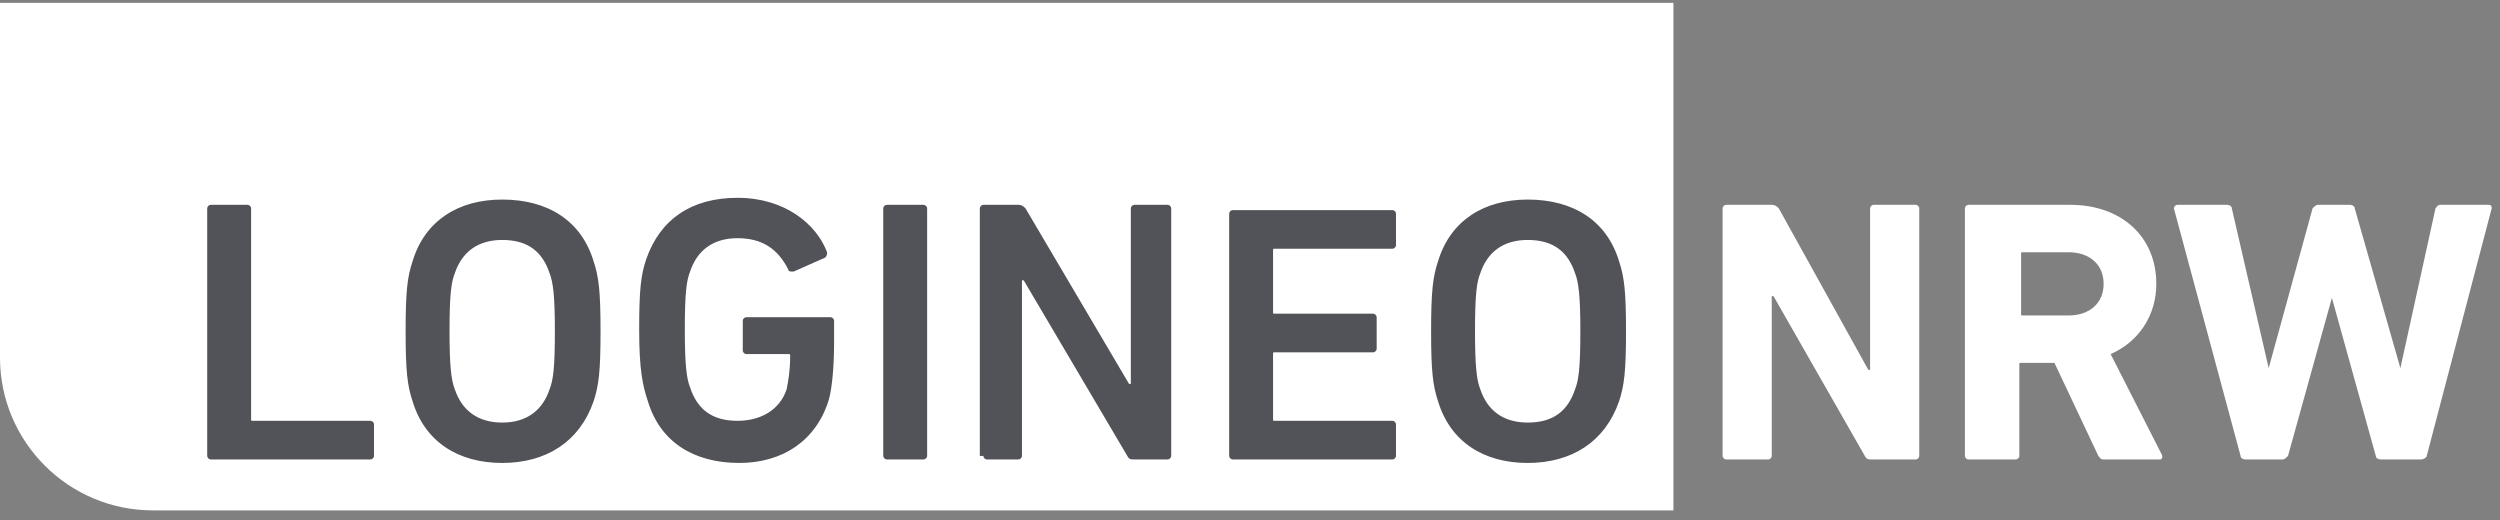
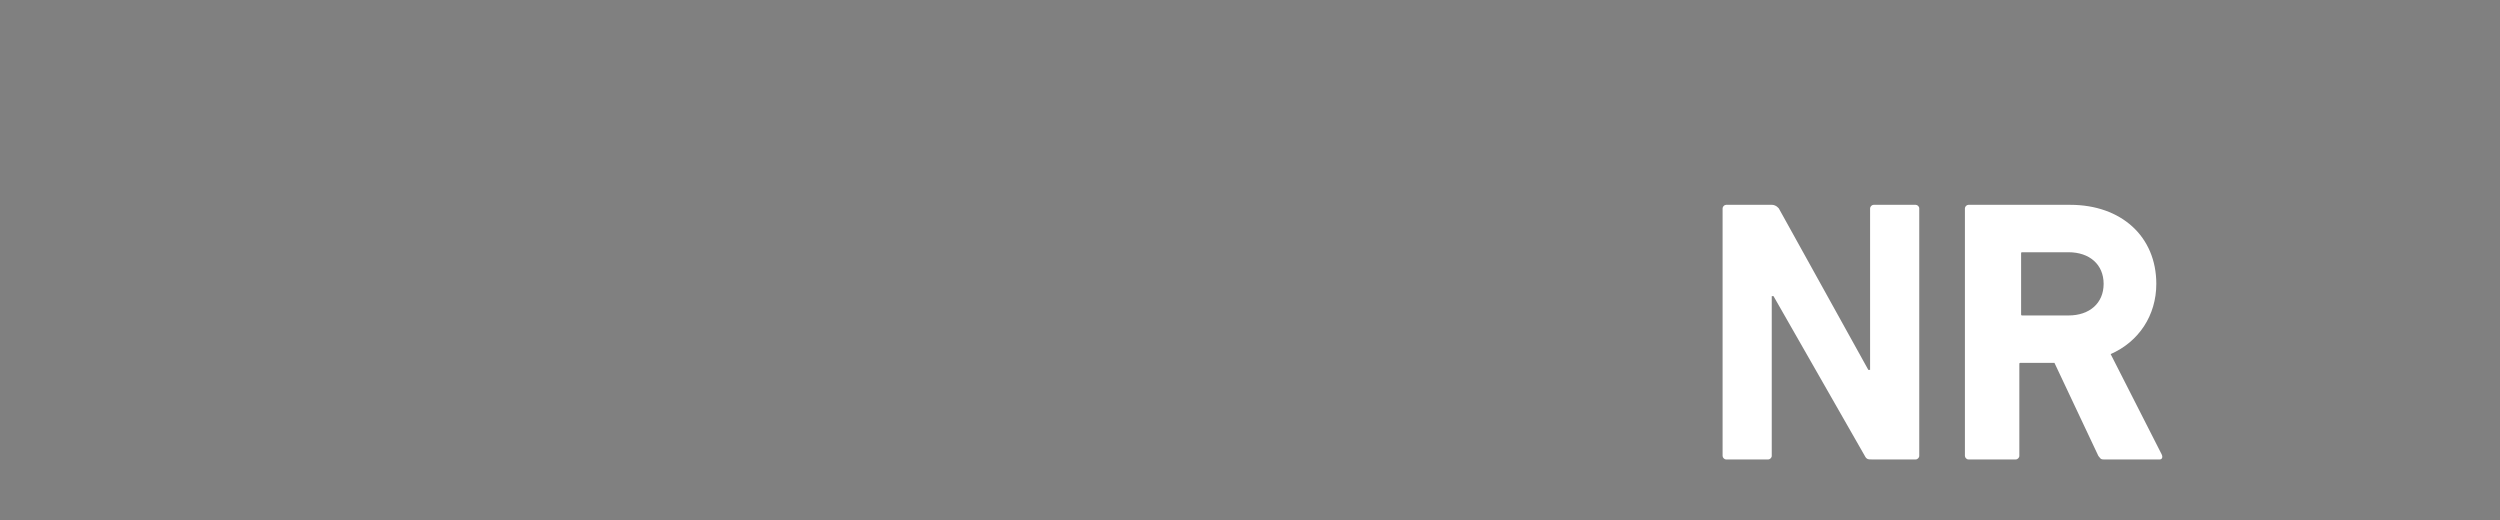
<svg xmlns="http://www.w3.org/2000/svg" width="250" height="52" viewBox="0 0 250 52">
  <rect x="0" y="0" width="250" height="52" fill="#808080" stroke="none" />
  <g id="g4571">
-     <path id="path4549" fill="#ffffff" stroke="none" d="M 0 0.29 L 0 35.76 C 0 44.188 6.848 51.037 15.277 51.037 L 167.342 51.037 L 167.342 0.29 Z" />
-     <path id="path4551" fill="#515359" stroke="none" d="M 152.768 42.257 C 150.309 42.257 148.729 41.028 148.027 38.921 C 147.675 38.043 147.5 36.638 147.5 33.126 C 147.5 29.438 147.675 28.209 148.027 27.331 C 148.729 25.224 150.309 23.995 152.768 23.995 C 155.402 23.995 156.806 25.224 157.509 27.331 C 157.86 28.209 158.036 29.614 158.036 33.126 C 158.036 36.813 157.86 38.043 157.509 38.921 C 156.806 41.028 155.402 42.257 152.768 42.257 M 152.768 46.295 C 157.158 46.295 160.494 44.188 161.899 40.15 C 162.425 38.569 162.601 37.165 162.601 33.126 C 162.601 29.087 162.425 27.683 161.899 26.102 C 160.67 22.064 157.333 19.956 152.768 19.956 C 148.378 19.956 145.042 22.064 143.812 26.102 C 143.286 27.683 143.11 29.087 143.11 33.126 C 143.11 37.165 143.286 38.569 143.812 40.15 C 145.042 44.188 148.378 46.295 152.768 46.295 M 122.917 45.593 C 122.917 45.769 123.092 45.944 123.268 45.944 L 139.247 45.944 C 139.423 45.944 139.598 45.769 139.598 45.593 L 139.598 42.432 C 139.598 42.257 139.423 42.081 139.247 42.081 L 127.482 42.081 C 127.306 42.081 127.306 42.081 127.306 41.906 L 127.306 35.409 C 127.306 35.233 127.306 35.233 127.482 35.233 L 137.315 35.233 C 137.491 35.233 137.667 35.057 137.667 34.882 L 137.667 31.721 C 137.667 31.546 137.491 31.37 137.315 31.37 L 127.482 31.37 C 127.306 31.37 127.306 31.37 127.306 31.194 L 127.306 25.049 C 127.306 24.873 127.306 24.873 127.482 24.873 L 139.247 24.873 C 139.423 24.873 139.598 24.697 139.598 24.522 L 139.598 21.361 C 139.598 21.186 139.423 21.01 139.247 21.01 L 123.268 21.01 C 123.092 21.01 122.917 21.186 122.917 21.361 Z M 98.333 45.593 C 98.333 45.769 98.509 45.944 98.684 45.944 L 101.845 45.944 C 102.021 45.944 102.196 45.769 102.196 45.593 L 102.196 28.034 L 102.372 28.034 L 112.732 45.593 C 112.908 45.944 113.083 45.944 113.434 45.944 L 116.771 45.944 C 116.946 45.944 117.122 45.769 117.122 45.593 L 117.122 20.834 C 117.122 20.659 116.946 20.483 116.771 20.483 L 113.434 20.483 C 113.259 20.483 113.083 20.659 113.083 20.834 L 113.083 38.394 L 112.908 38.394 L 102.548 20.834 C 102.372 20.659 102.196 20.483 101.845 20.483 L 98.333 20.483 C 98.158 20.483 97.982 20.659 97.982 20.834 L 97.982 45.593 Z M 88.324 45.593 C 88.324 45.769 88.5 45.944 88.676 45.944 L 92.363 45.944 C 92.539 45.944 92.714 45.769 92.714 45.593 L 92.714 20.834 C 92.714 20.659 92.539 20.483 92.363 20.483 L 88.676 20.483 C 88.5 20.483 88.324 20.659 88.324 20.834 Z M 64.795 40.15 C 66.024 44.188 69.36 46.295 73.926 46.295 C 78.315 46.295 81.652 44.013 82.881 39.974 C 83.232 38.745 83.408 36.462 83.408 34.355 L 83.408 32.072 C 83.408 31.897 83.232 31.721 83.056 31.721 L 74.628 31.721 C 74.452 31.721 74.277 31.897 74.277 32.072 L 74.277 35.057 C 74.277 35.233 74.452 35.409 74.628 35.409 L 78.842 35.409 C 79.018 35.409 79.018 35.409 79.018 35.584 C 79.018 36.989 78.842 38.043 78.667 38.921 C 77.964 41.028 76.033 42.081 73.75 42.081 C 71.116 42.081 69.711 40.852 69.009 38.745 C 68.658 37.867 68.482 36.462 68.482 32.95 C 68.482 29.263 68.658 28.034 69.009 27.156 C 69.711 25.049 71.292 23.819 73.75 23.819 C 76.208 23.819 77.789 24.873 78.842 26.98 C 78.842 27.156 79.018 27.156 79.369 27.156 L 82.53 25.751 C 82.705 25.575 82.705 25.4 82.705 25.224 C 81.652 22.415 78.491 19.781 73.75 19.781 C 69.184 19.781 66.024 21.888 64.619 25.927 C 64.092 27.507 63.917 28.912 63.917 32.95 C 63.917 36.989 64.268 38.569 64.795 40.15 M 50.22 42.257 C 47.762 42.257 46.182 41.028 45.479 38.921 C 45.128 38.043 44.952 36.638 44.952 33.126 C 44.952 29.438 45.128 28.209 45.479 27.331 C 46.182 25.224 47.762 23.995 50.22 23.995 C 52.854 23.995 54.259 25.224 54.961 27.331 C 55.312 28.209 55.488 29.614 55.488 33.126 C 55.488 36.813 55.312 38.043 54.961 38.921 C 54.259 41.028 52.679 42.257 50.22 42.257 M 50.22 46.295 C 54.61 46.295 57.946 44.188 59.351 40.15 C 59.878 38.569 60.054 37.165 60.054 33.126 C 60.054 29.087 59.878 27.683 59.351 26.102 C 58.122 22.064 54.786 19.956 50.22 19.956 C 45.83 19.956 42.494 22.064 41.265 26.102 C 40.738 27.683 40.562 29.087 40.562 33.126 C 40.562 37.165 40.738 38.569 41.265 40.15 C 42.494 44.188 45.83 46.295 50.22 46.295 M 20.72 45.593 C 20.72 45.769 20.896 45.944 21.071 45.944 L 37.051 45.944 C 37.226 45.944 37.402 45.769 37.402 45.593 L 37.402 42.432 C 37.402 42.257 37.226 42.081 37.051 42.081 L 25.286 42.081 C 25.11 42.081 25.11 42.081 25.11 41.906 L 25.11 20.834 C 25.11 20.659 24.935 20.483 24.759 20.483 L 21.071 20.483 C 20.896 20.483 20.72 20.659 20.72 20.834 Z" />
-     <path id="path4553" fill="#ffffff" stroke="none" d="M 242.146 45.944 C 242.321 45.944 242.672 45.769 242.672 45.593 L 249.169 20.834 C 249.169 20.659 249.169 20.483 248.818 20.483 L 244.077 20.483 C 243.726 20.483 243.726 20.659 243.55 20.834 L 240.038 36.813 L 240.038 36.813 L 235.473 20.834 C 235.473 20.659 235.297 20.483 234.946 20.483 L 231.786 20.483 C 231.61 20.483 231.434 20.659 231.259 20.834 L 226.869 36.813 L 226.869 36.813 L 223.181 20.834 C 223.181 20.659 223.006 20.483 222.655 20.483 L 217.738 20.483 C 217.562 20.483 217.387 20.659 217.387 20.834 L 224.059 45.593 C 224.059 45.769 224.235 45.944 224.586 45.944 L 228.274 45.944 C 228.449 45.944 228.625 45.769 228.8 45.593 L 233.19 29.79 L 233.19 29.79 L 237.58 45.593 C 237.58 45.769 237.756 45.944 238.107 45.944 Z" />
    <path id="path4555" fill="#ffffff" stroke="none" d="M 206.851 31.546 L 202.286 31.546 C 202.11 31.546 202.11 31.546 202.11 31.37 L 202.11 25.4 C 202.11 25.224 202.11 25.224 202.286 25.224 L 206.851 25.224 C 208.958 25.224 210.363 26.453 210.363 28.385 C 210.363 30.316 208.958 31.546 206.851 31.546 M 215.982 45.944 C 216.158 45.944 216.333 45.769 216.158 45.418 L 211.065 35.409 C 213.875 34.18 215.631 31.546 215.631 28.385 C 215.631 23.644 212.119 20.483 207.027 20.483 L 196.842 20.483 C 196.667 20.483 196.491 20.659 196.491 20.834 L 196.491 45.593 C 196.491 45.769 196.667 45.944 196.842 45.944 L 201.583 45.944 C 201.759 45.944 201.934 45.769 201.934 45.593 L 201.934 36.462 C 201.934 36.287 201.934 36.287 202.11 36.287 L 205.446 36.287 L 209.836 45.593 C 210.012 45.769 210.012 45.944 210.363 45.944 Z" />
    <path id="path4557" fill="#ffffff" stroke="none" d="M 172.259 45.593 C 172.259 45.769 172.434 45.944 172.61 45.944 L 176.824 45.944 C 177 45.944 177.175 45.769 177.175 45.593 L 177.175 29.614 L 177.351 29.614 L 186.482 45.593 C 186.658 45.944 186.833 45.944 187.184 45.944 L 191.574 45.944 C 191.75 45.944 191.925 45.769 191.925 45.593 L 191.925 20.834 C 191.925 20.659 191.75 20.483 191.574 20.483 L 187.36 20.483 C 187.184 20.483 187.009 20.659 187.009 20.834 L 187.009 36.989 L 186.833 36.989 L 177.878 20.834 C 177.702 20.659 177.527 20.483 177.175 20.483 L 172.61 20.483 C 172.434 20.483 172.259 20.659 172.259 20.834 Z" />
  </g>
</svg>